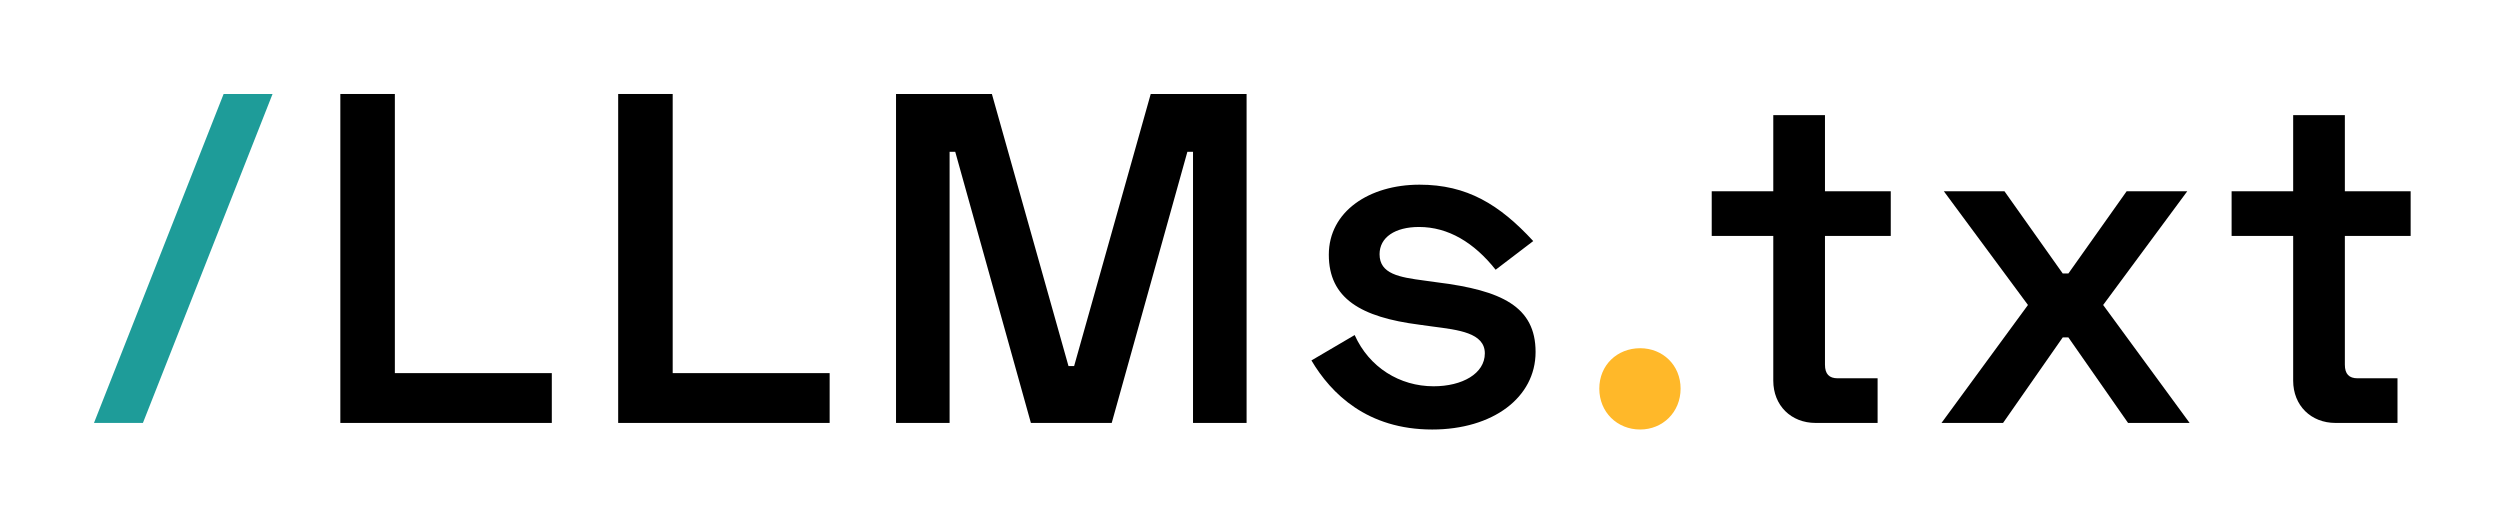
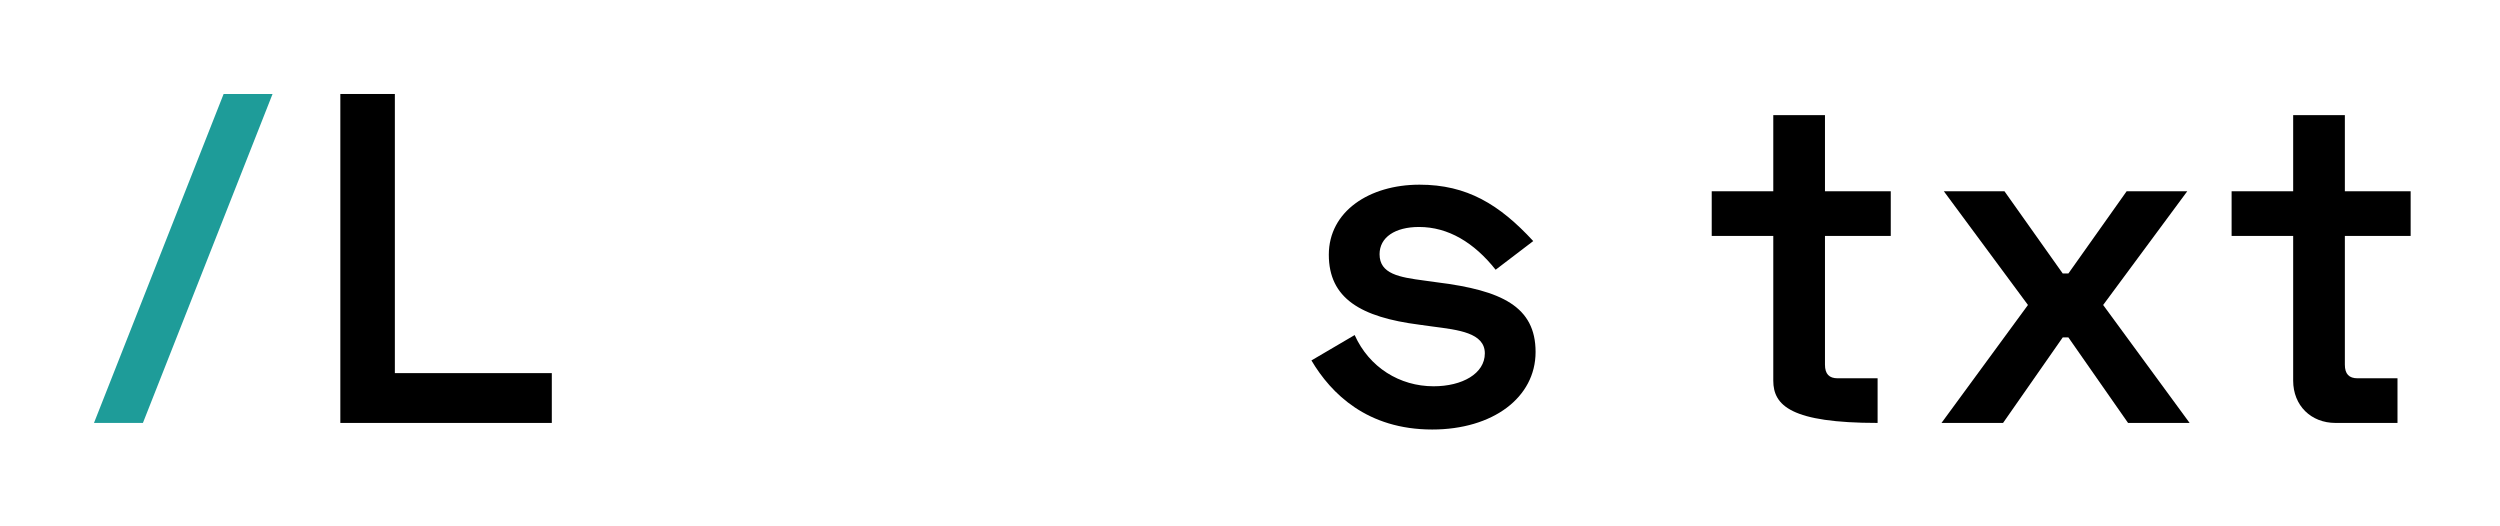
<svg xmlns="http://www.w3.org/2000/svg" width="266" height="56" viewBox="0 0 266 56" fill="none">
  <path d="M237.443 20.35H243.993V12.25H249.493V20.35H256.493V25.1H249.493V38.8C249.493 39.8 249.943 40.25 250.843 40.25H255.093V45H248.493C245.893 45 243.993 43.15 243.993 40.5V25.1H237.443V20.35Z" fill="black" />
  <path d="M206.825 20.35H213.275L219.475 29.1H220.075L226.275 20.35H232.725L223.775 32.45L232.975 45H226.425L220.075 35.9H219.475L213.125 45H206.575L215.775 32.45L206.825 20.35Z" fill="black" />
-   <path d="M182.127 20.35H188.677V12.25H194.177V20.35H201.177V25.1H194.177V38.8C194.177 39.8 194.627 40.25 195.527 40.25H199.777V45H193.177C190.577 45 188.677 43.15 188.677 40.5V25.1H182.127V20.35Z" fill="black" />
-   <path d="M170.165 41.35C170.165 38.85 172.065 37.05 174.515 37.05C176.915 37.05 178.815 38.85 178.815 41.35C178.815 43.85 176.915 45.7 174.515 45.7C172.065 45.7 170.165 43.85 170.165 41.35Z" fill="#FFB829" />
+   <path d="M182.127 20.35H188.677V12.25H194.177V20.35H201.177V25.1H194.177V38.8C194.177 39.8 194.627 40.25 195.527 40.25H199.777V45C190.577 45 188.677 43.15 188.677 40.5V25.1H182.127V20.35Z" fill="black" />
  <path d="M141.386 27.1C141.386 22.5 145.686 19.65 151.036 19.65C156.086 19.65 159.536 21.75 163.136 25.65L159.136 28.7C156.836 25.8 154.086 24.15 150.986 24.15C148.436 24.15 146.786 25.25 146.786 27.05C146.786 29.15 148.886 29.5 151.536 29.85L152.986 30.05C159.736 30.9 163.386 32.6 163.386 37.45C163.386 42.3 158.836 45.7 152.386 45.7C145.486 45.7 141.636 41.9 139.536 38.35L144.136 35.65C145.686 39.1 148.936 41.1 152.536 41.1C155.586 41.1 157.986 39.75 157.986 37.6C157.986 35.4 155.136 35.1 152.486 34.75L151.036 34.55C144.786 33.75 141.386 31.75 141.386 27.1Z" fill="black" />
-   <path d="M95.337 10H105.537L113.687 38.95H114.287L122.437 10H132.637V45H126.937V16.15H126.337L118.287 45H109.687L101.637 16.15H101.037V45H95.337V10Z" fill="black" />
-   <path d="M65.774 10H71.574V39.7H88.274V45H65.774V10Z" fill="black" />
  <path d="M36.212 10H42.012V39.7H58.712V45H36.212V10Z" fill="black" />
  <path d="M23.793 10H29L15.207 45H10L23.793 10Z" fill="#1E9C99" />
</svg>